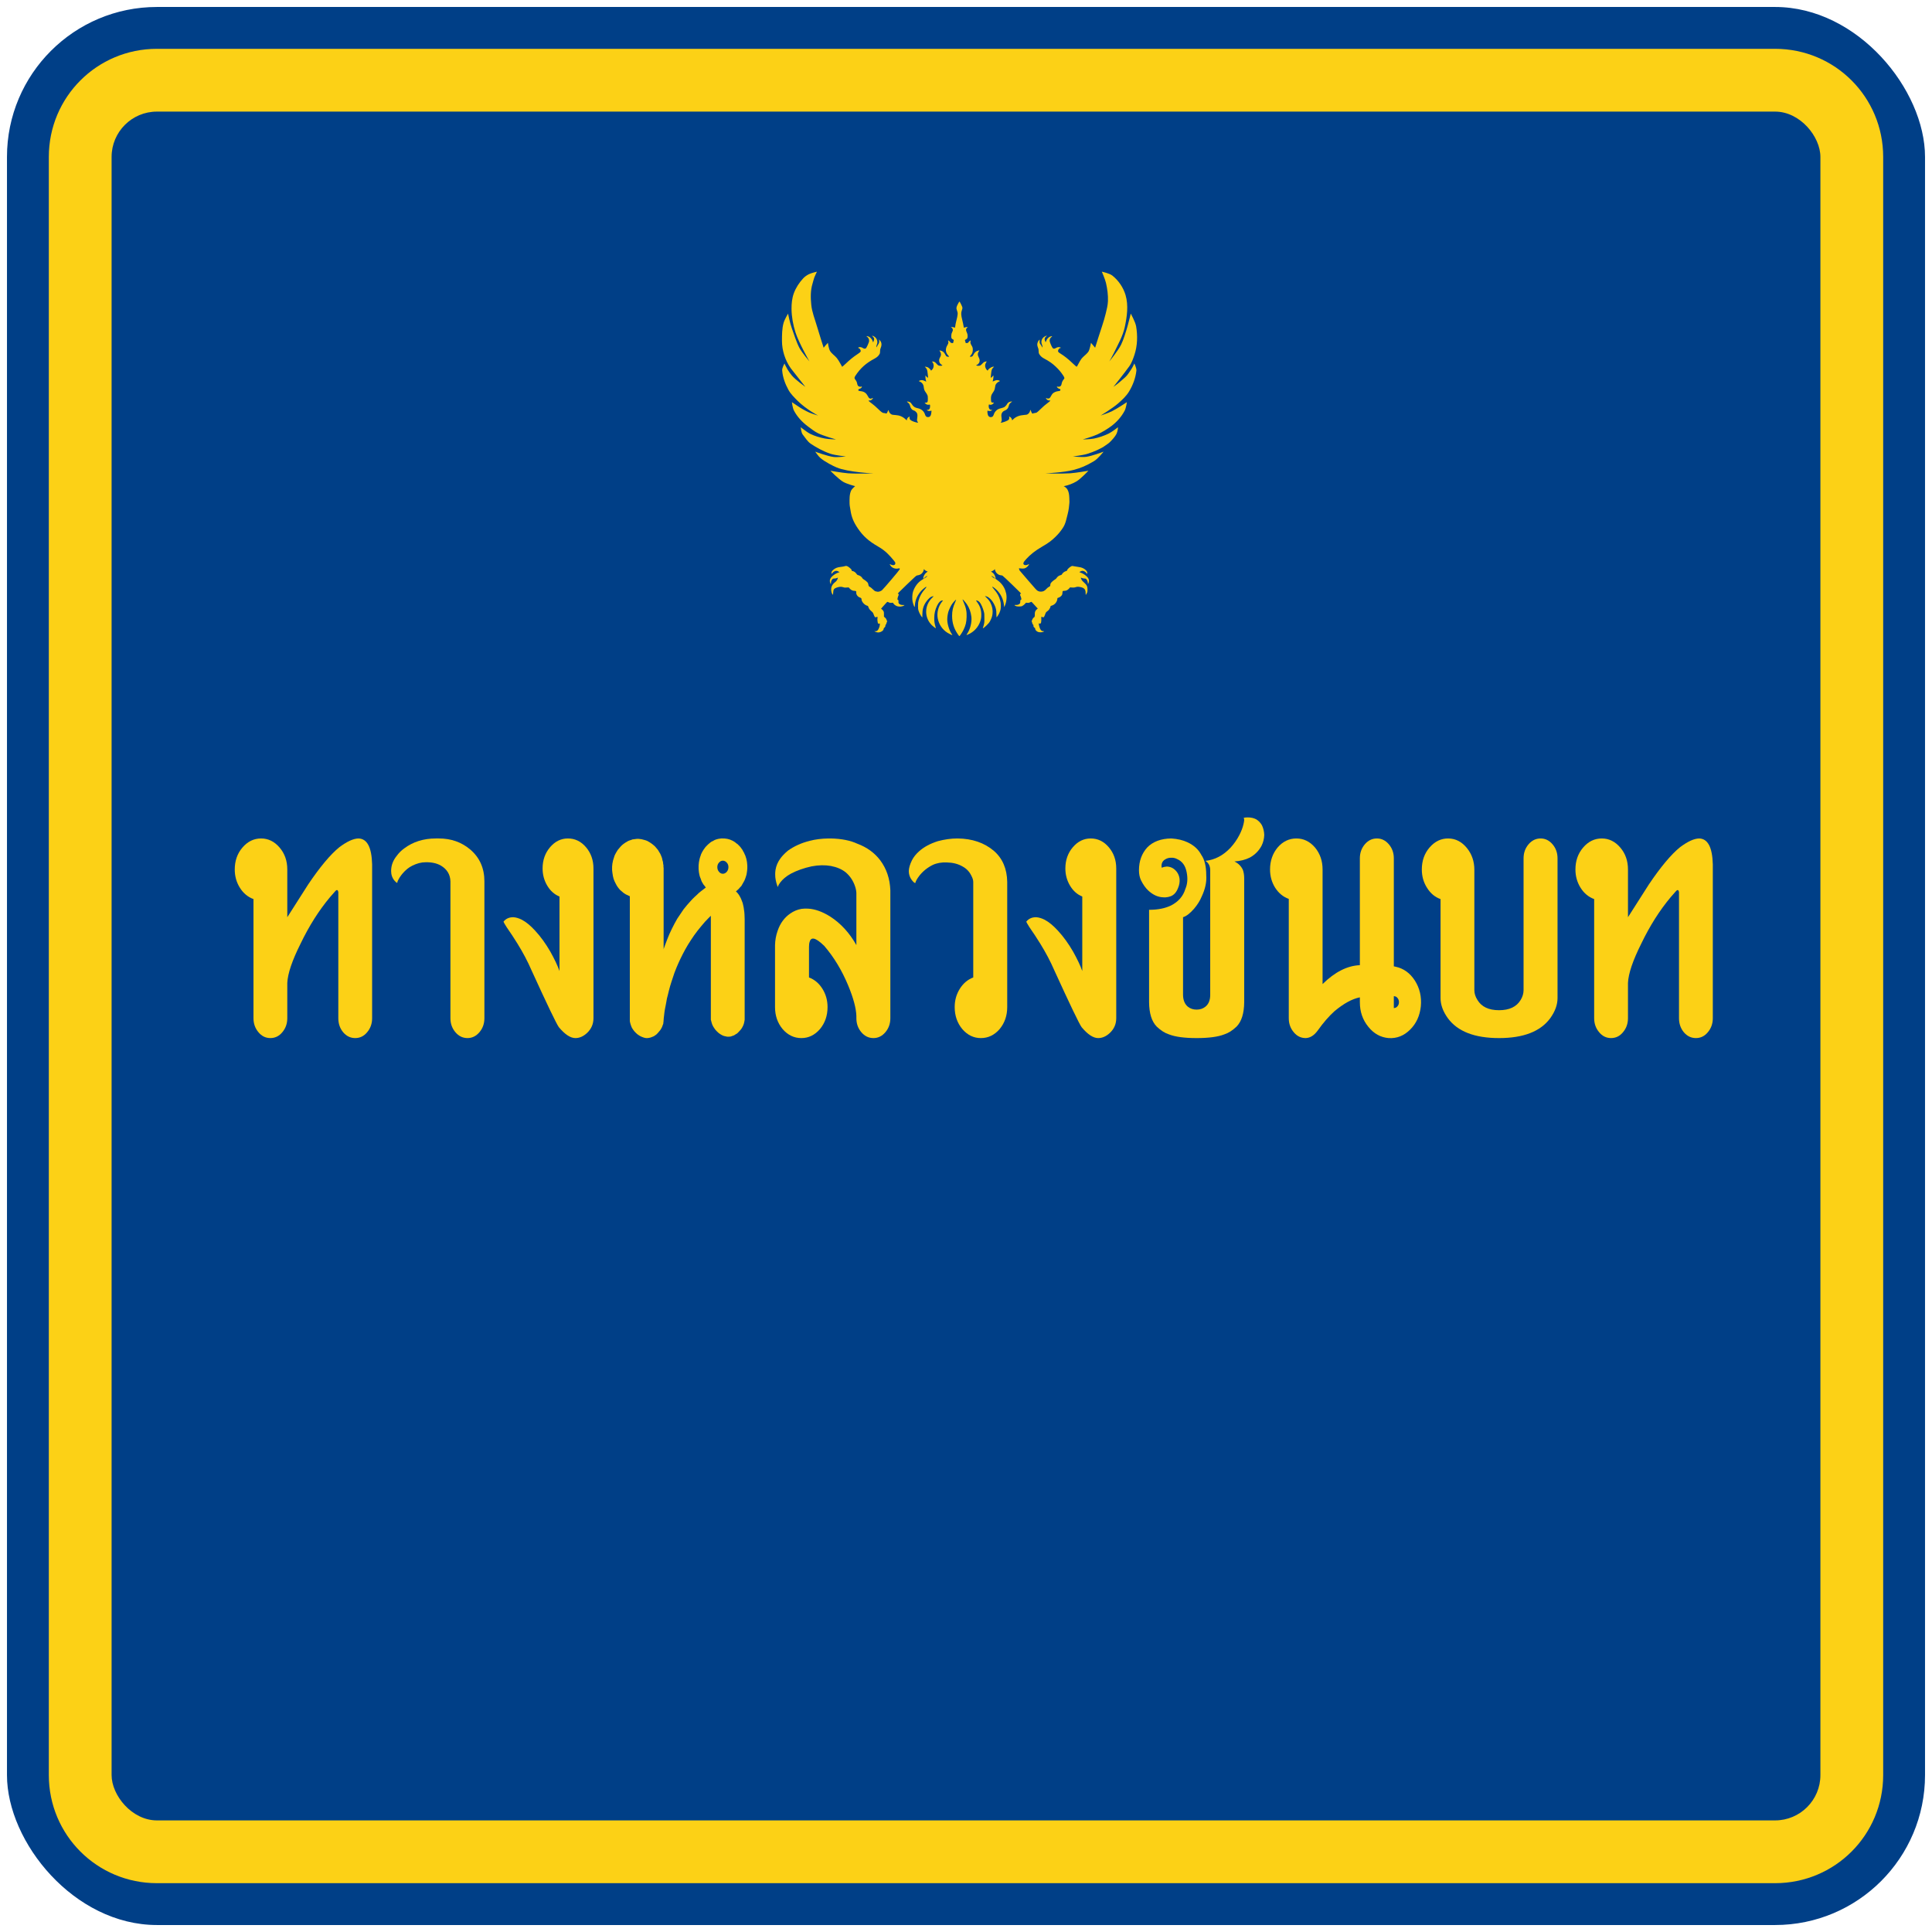
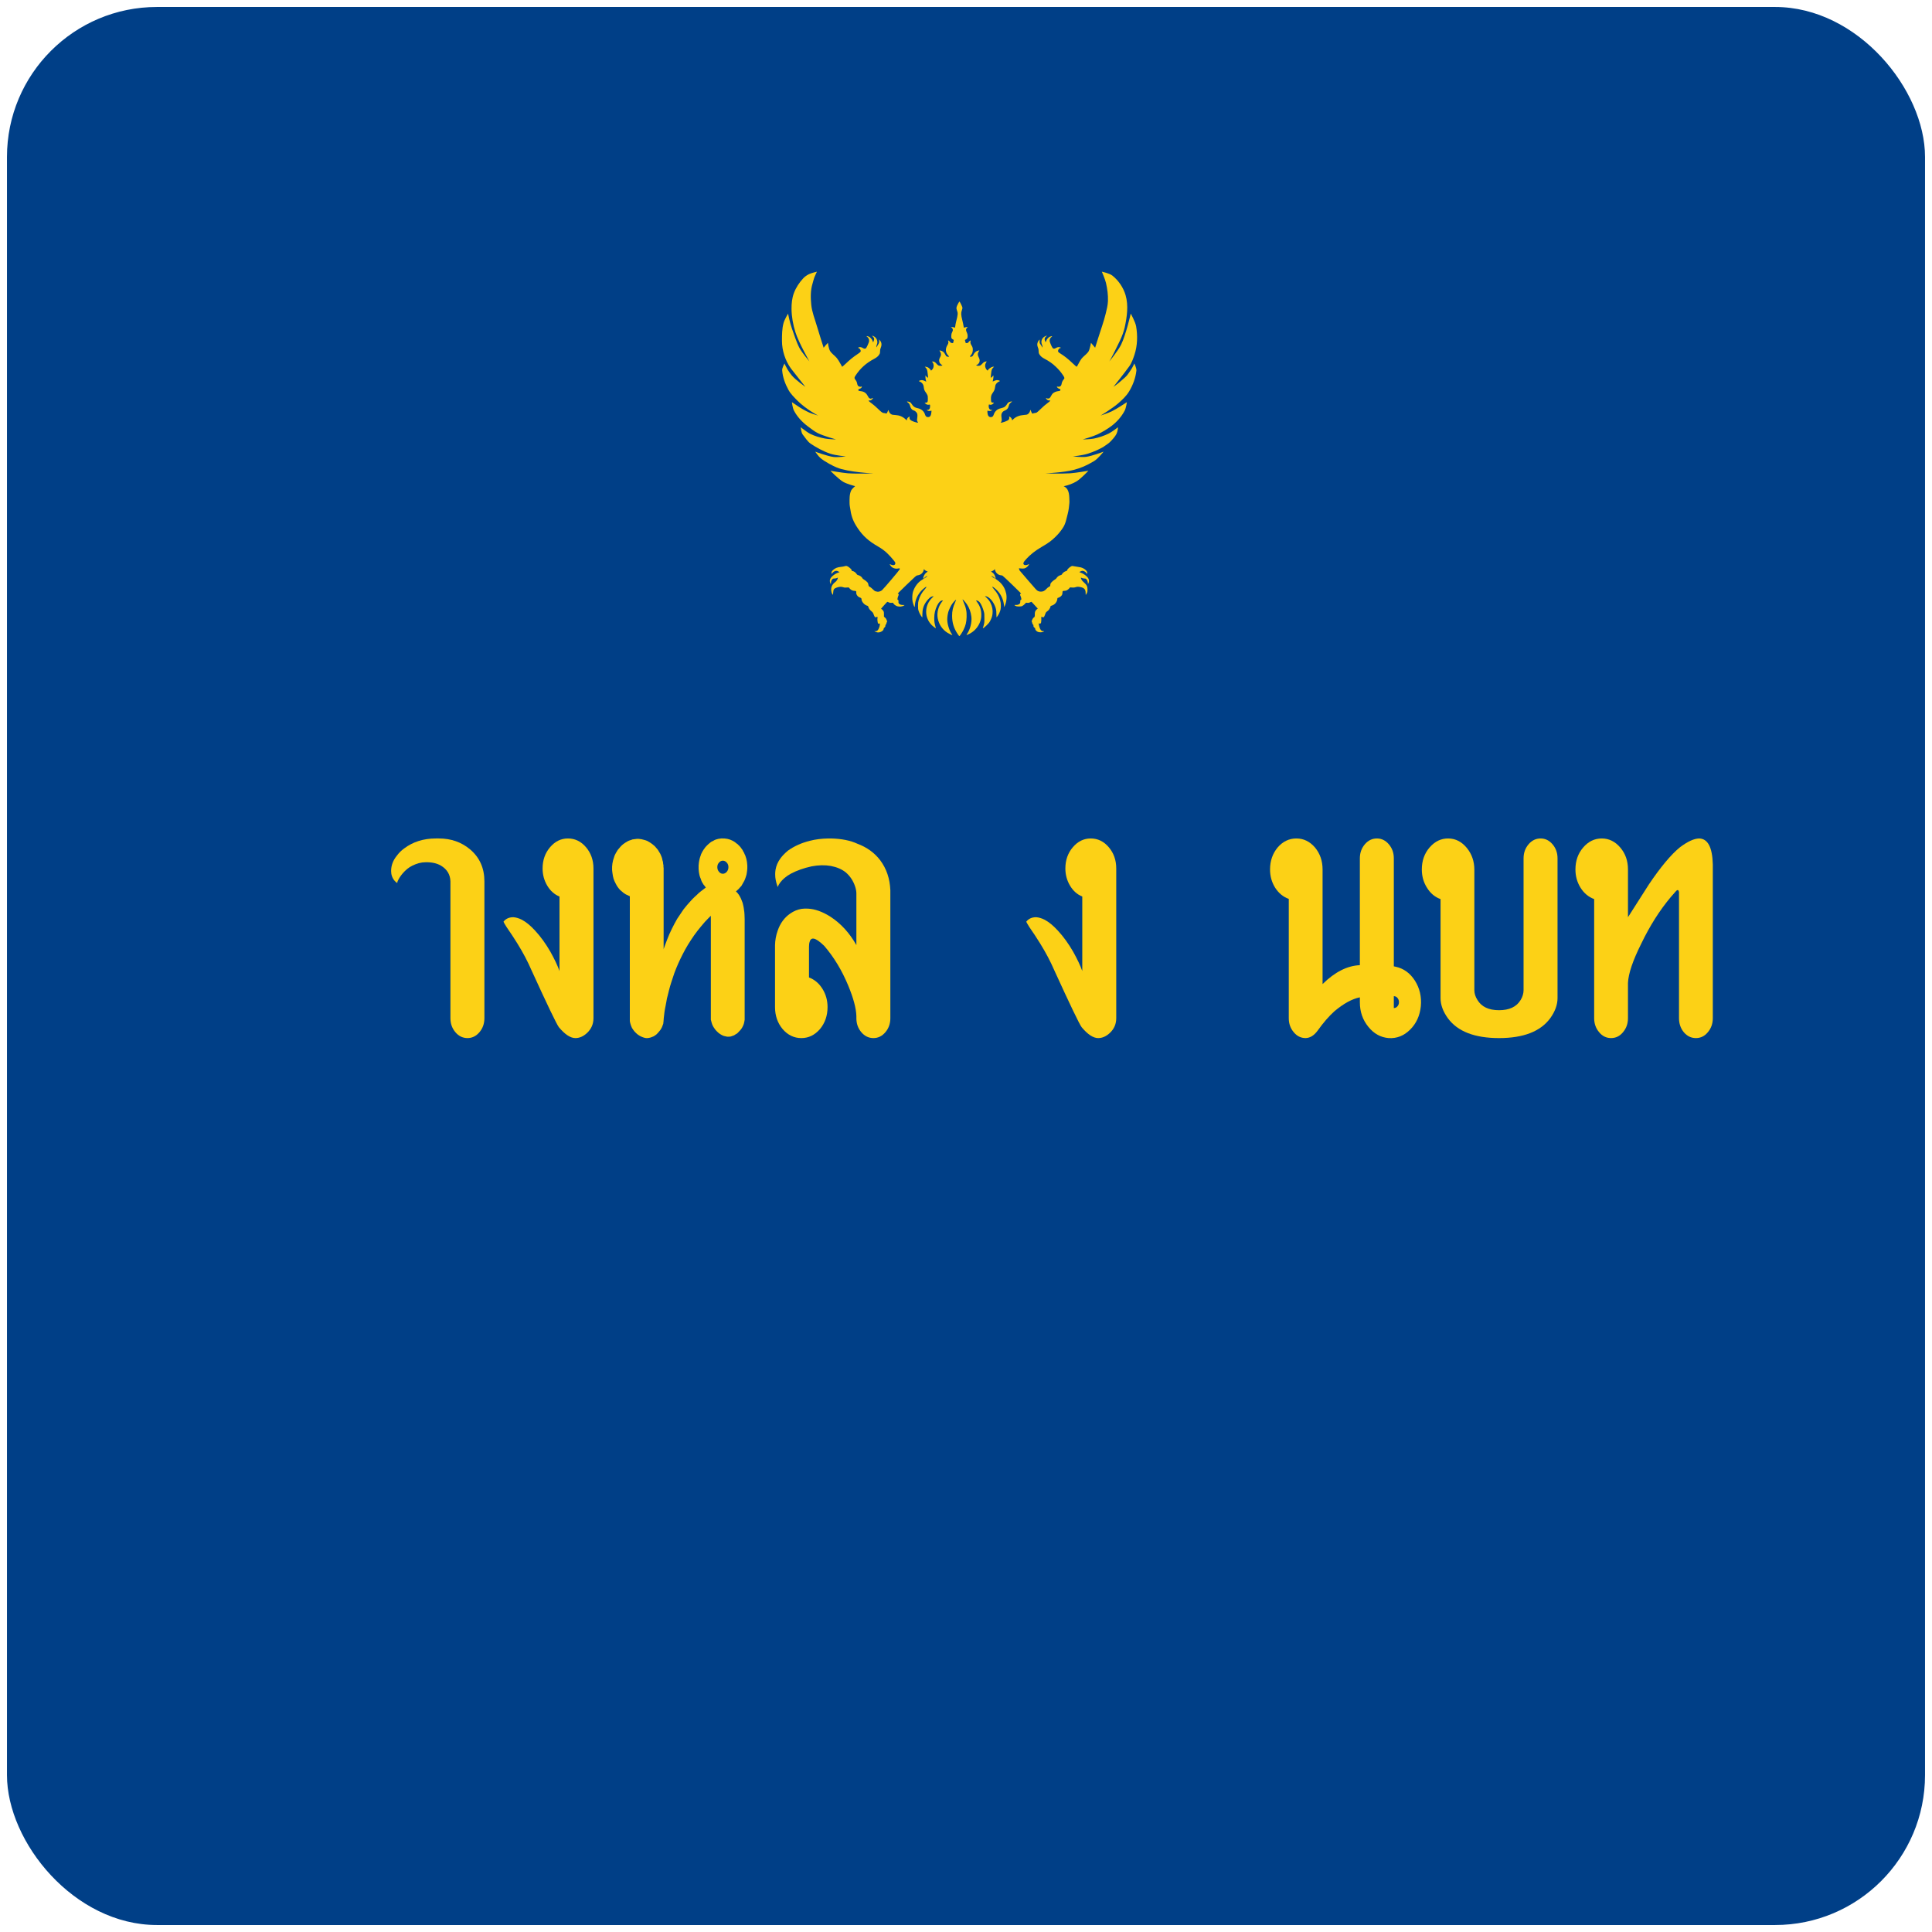
<svg xmlns="http://www.w3.org/2000/svg" xmlns:ns1="http://sodipodi.sourceforge.net/DTD/sodipodi-0.dtd" xmlns:ns2="http://www.inkscape.org/namespaces/inkscape" ns1:docname="Thailand_road_sign_ตส-16-60.svg" ns2:version="1.0 (4035a4fb49, 2020-05-01)" id="svg2582" version="1.1" viewBox="0 0 554 554" height="55.4cm" width="55.4cm">
  <defs id="defs2576" />
  <ns1:namedview ns2:document-rotation="0" ns2:window-maximized="1" ns2:window-y="-9" ns2:window-x="-9" ns2:window-height="1001" ns2:window-width="1920" showguides="false" ns2:measure-end="0,0" ns2:measure-start="0,0" ns2:snap-global="false" ns2:lockguides="true" units="cm" showgrid="true" ns2:current-layer="layer1" ns2:document-units="cm" ns2:cy="1064.9569" ns2:cx="116.88664" ns2:zoom="0.25000001" ns2:pageshadow="2" ns2:pageopacity="0.0" borderopacity="1.0" bordercolor="#666666" pagecolor="#ffffff" id="base">
    <ns2:grid id="grid34637" type="xygrid" />
  </ns1:namedview>
  <g transform="translate(0,257)" id="layer1" ns2:groupmode="layer" ns2:label="Layer 1">
    <rect ry="43" rx="43" y="-255" x="2" height="550" width="550" id="rect3127" style="opacity:1;fill:#003f87;fill-opacity:1;stroke:none;stroke-width:3;stroke-linejoin:miter;stroke-miterlimit:4;stroke-dasharray:none;stroke-opacity:1" />
-     <path d="m 45,-243 h 464 c 17.174,0 31,13.826 31,31 v 464 c 0,17.174 -13.826,31 -31,31 H 45 C 27.826,283 14,269.174 14,252 v -464 c 0,-17.174 13.826,-31 31,-31 z" style="opacity:1;fill:#fcd116;fill-opacity:1;stroke:none;stroke-width:95.217;stroke-linejoin:miter;stroke-miterlimit:4;stroke-dasharray:none;stroke-opacity:1" id="rect3255" />
-     <rect style="opacity:1;fill:#003f87;fill-opacity:1;stroke:none;stroke-width:88.7;stroke-linejoin:miter;stroke-miterlimit:4;stroke-dasharray:none;stroke-opacity:1" id="rect3257" width="490" height="490" x="32" y="-225" rx="13" ry="13" />
    <path ns1:nodetypes="ccsssscssssscsscsscssssccsssssscssssssscsscssccssssssssscssscsscsssssscsssssscsssscsssscsscssssssssscsssssssscssscscsscsssssssssssssssssssssssssssssssaacacacsacacasscssacacacsaccascasccsacsscaaaaacasaacacaaacsssscsssssscssscsssscssscsscssssssssssssssssssscccsscscsscsssccssssssssssssssscsscsssssssccssccsscsscscscsscssscccsssssscssssscsssccssccscscsscscsscsscsssssscssssssscssssccscssssssscscssssccsssssssscssssssscssscsssssscsscscscssssssscssssssssssssscsssssssssssssssssssssccsscssssscsssscssssssssacacacaaaacaaaacacasscsascsaacacasacacczasacacsacacaccssasascsssssscscsssssssscsssssssssssssssssscsssssssssscssscssscsscsscsssssscsscssssssssscsssscscssssscsscsssscssssssscssscssssscssssssssccsscsssssccscssssccsscsssssssccsscssss" style="fill:#fcd116;fill-opacity:1;stroke:none;stroke-width:0.443;stroke-miterlimit:4;stroke-dasharray:none;stroke-opacity:1" d="m 274.626,-75.179 c -1.103,-1.613 -1.604,-3.235 -1.612,-5.224 -0.006,-1.412 0.242,-2.504 0.895,-3.956 0.152,-0.338 0.267,-0.644 0.255,-0.678 -0.031,-0.09 -0.799,0.724 -1.128,1.195 -0.393,0.563 -0.912,1.642 -1.102,2.292 -0.182,0.623 -0.312,1.521 -0.311,2.162 0,1.322 0.566,3.147 1.294,4.181 0.11,0.156 0.185,0.297 0.167,0.315 -0.056,0.054 -0.886,-0.339 -1.403,-0.664 -1.463,-0.921 -2.48,-2.435 -2.788,-4.151 -0.302,-1.683 0.187,-3.511 1.294,-4.839 l 0.232,-0.278 h -0.175 c -0.519,0 -1.064,0.527 -1.521,1.471 -0.578,1.193 -0.825,2.261 -0.827,3.574 0,0.98 0.075,1.54 0.32,2.363 0.09,0.303 0.157,0.558 0.149,0.567 -0.045,0.044 -0.779,-0.502 -1.116,-0.831 -2.266,-2.205 -2.232,-5.73 0.078,-7.943 0.215,-0.206 0.391,-0.387 0.391,-0.401 0,-0.074 -0.635,0.105 -0.857,0.241 -0.351,0.216 -0.988,0.897 -1.37,1.466 -0.696,1.037 -1,2.093 -1.006,3.491 l -0.006,0.884 -0.199,-0.229 c -0.284,-0.328 -0.702,-1.131 -0.885,-1.703 -0.137,-0.426 -0.157,-0.617 -0.151,-1.441 0.006,-0.816 0.032,-1.042 0.189,-1.603 0.315,-1.13 0.925,-2.212 1.756,-3.118 0.354,-0.386 0.493,-0.621 0.413,-0.698 -0.076,-0.074 -1.051,0.709 -1.46,1.171 -1.075,1.216 -1.691,2.603 -1.791,4.034 -0.023,0.333 -0.066,0.606 -0.095,0.606 -0.09,0 -0.45,-0.991 -0.571,-1.57 -0.157,-0.753 -0.104,-2.124 0.108,-2.786 0.506,-1.586 1.497,-2.857 2.794,-3.581 0.618,-0.346 1.42,-0.926 1.323,-0.957 -0.125,-0.041 -0.509,0.187 -0.837,0.497 l -0.32,0.302 v -0.242 c 0,-0.547 0.468,-1.311 1.022,-1.668 l 0.265,-0.171 -0.319,-0.118 c -0.175,-0.065 -0.435,-0.228 -0.576,-0.362 l -0.257,-0.244 v 0.193 c 0,0.318 -0.293,0.833 -0.64,1.131 -0.316,0.271 -0.646,0.401 -1.274,0.504 -0.238,0.039 -0.538,0.306 -2.967,2.642 -2.46,2.367 -2.685,2.601 -2.516,2.619 0.265,0.029 0.289,0.197 0.088,0.624 -0.188,0.4 -0.302,1.091 -0.179,1.091 0.187,0 0.274,0.198 0.238,0.54 -0.03,0.291 -0.011,0.373 0.117,0.532 0.232,0.285 0.626,0.431 1.174,0.434 l 0.471,0.004 -0.166,0.124 c -0.42,0.314 -1.296,0.42 -1.926,0.233 -0.416,-0.124 -0.938,-0.493 -1.12,-0.794 l -0.139,-0.23 -0.412,0.041 c -0.359,0.036 -0.455,0.02 -0.748,-0.126 -0.185,-0.092 -0.372,-0.168 -0.415,-0.168 -0.043,0 -0.255,0.199 -0.47,0.442 -0.215,0.243 -0.615,0.686 -0.89,0.985 -0.274,0.299 -0.487,0.551 -0.473,0.562 0.013,0.009 0.124,0.085 0.244,0.166 0.12,0.081 0.302,0.285 0.404,0.454 0.17,0.281 0.185,0.364 0.185,0.977 v 0.67 l 0.32,0.286 c 0.176,0.157 0.32,0.328 0.32,0.379 0,0.051 0.061,0.203 0.135,0.338 0.16,0.291 0.169,0.438 0.035,0.609 -0.054,0.07 -0.1,0.207 -0.101,0.305 0,0.098 -0.07,0.239 -0.154,0.315 -0.108,0.098 -0.153,0.215 -0.156,0.407 -0.006,0.227 -0.044,0.303 -0.253,0.478 -0.193,0.162 -0.248,0.257 -0.248,0.426 0,0.448 -0.831,0.981 -1.531,0.981 -0.334,0 -0.768,-0.12 -0.96,-0.266 l -0.168,-0.128 0.269,0.038 c 0.502,0.072 0.896,-0.331 1.178,-1.207 0.074,-0.229 0.135,-0.56 0.135,-0.736 0,-0.312 -0.006,-0.318 -0.16,-0.248 -0.114,0.051 -0.199,0.051 -0.294,0 -0.11,-0.057 -0.149,-0.182 -0.21,-0.678 -0.05,-0.398 -0.054,-0.698 -0.013,-0.868 0.086,-0.352 -0.006,-0.461 -0.269,-0.328 -0.39,0.196 -0.525,0.08 -0.81,-0.695 -0.199,-0.54 -0.245,-0.607 -0.676,-0.98 -0.496,-0.428 -0.743,-0.779 -0.864,-1.225 -0.06,-0.22 -0.113,-0.287 -0.258,-0.32 -0.82,-0.192 -1.697,-1.156 -1.698,-1.865 -1e-4,-0.277 -0.109,-0.385 -0.554,-0.544 -0.59,-0.212 -1.062,-0.937 -0.954,-1.464 0.058,-0.283 -0.106,-0.409 -0.533,-0.41 -0.48,0 -0.948,-0.228 -1.338,-0.651 l -0.316,-0.342 -0.593,0.044 c -0.518,0.039 -0.643,0.026 -0.991,-0.102 -0.494,-0.181 -1.072,-0.151 -1.793,0.093 -0.827,0.28 -1.013,0.545 -1.061,1.507 -0.032,0.645 -0.033,0.647 -0.157,0.491 -0.416,-0.524 -0.542,-1.602 -0.268,-2.296 0.186,-0.471 0.508,-0.88 0.947,-1.207 0.398,-0.295 0.732,-0.763 0.789,-1.104 l 0.039,-0.236 -0.295,0.13 c -0.184,0.081 -0.442,0.131 -0.685,0.132 -0.326,0.002 -0.418,0.029 -0.559,0.166 -0.255,0.248 -0.428,0.676 -0.43,1.064 0,0.189 -0.029,0.344 -0.062,0.344 -0.099,0 -0.276,-0.588 -0.275,-0.912 0,-0.456 0.248,-0.892 0.781,-1.38 0.469,-0.43 1.206,-0.859 1.729,-1.007 l 0.284,-0.081 -0.269,-0.171 c -0.349,-0.221 -0.629,-0.273 -0.977,-0.182 -0.297,0.078 -0.84,0.512 -0.911,0.727 -0.062,0.191 -0.166,0.08 -0.166,-0.178 0,-0.301 0.133,-0.54 0.464,-0.831 0.629,-0.553 1.215,-0.786 2.245,-0.894 0.398,-0.042 0.848,-0.118 1.002,-0.171 0.571,-0.196 0.825,-0.121 1.518,0.446 0.41,0.335 0.504,0.449 0.537,0.646 0.035,0.215 0.064,0.243 0.285,0.277 0.381,0.059 0.863,0.394 1.099,0.763 0.17,0.266 0.261,0.341 0.485,0.399 0.571,0.149 1.066,0.517 1.263,0.939 0.037,0.079 0.239,0.243 0.449,0.365 0.444,0.258 0.996,0.741 1.119,0.98 0.047,0.091 0.105,0.31 0.129,0.487 0.051,0.38 0.113,0.463 0.476,0.643 0.151,0.075 0.501,0.364 0.779,0.644 0.424,0.426 0.564,0.525 0.871,0.613 0.201,0.058 0.461,0.105 0.577,0.105 0.383,0 0.908,-0.196 1.194,-0.446 0.489,-0.427 4.981,-5.716 5.055,-5.952 0.096,-0.304 0.007,-0.381 -0.333,-0.289 -0.618,0.167 -1.354,0.029 -1.865,-0.35 -0.244,-0.181 -0.698,-0.8 -0.633,-0.863 0.02,-0.019 0.157,0.025 0.305,0.099 0.708,0.351 1.292,0.178 1.292,-0.385 0,-0.212 -0.07,-0.336 -0.451,-0.794 -1.22,-1.47 -2.361,-2.765 -4.446,-3.961 -2.753,-1.58 -4.34,-3.001 -5.881,-5.27 -1.198,-1.764 -1.791,-3.221 -2.063,-5.071 -0.129,-0.876 -0.281,-1.389 -0.286,-2.093 -0.007,-1.219 -0.06,-2.52 0.444,-3.629 0.237,-0.52 1.147,-1.276 1.147,-1.276 0,0 -2.361,-0.623 -3.401,-1.233 -1.404,-0.823 -3.693,-3.19 -3.693,-3.19 0,0 3.367,0.605 5.07,0.731 2.436,0.181 7.329,0.038 7.329,0.038 0,0 -7.297,-0.324 -10.595,-1.709 -1.012,-0.425 -3.292,-1.55 -4.661,-2.716 -0.596,-0.508 -1.49,-1.816 -1.49,-1.816 0,0 3.474,1.311 5.3,1.527 1.156,0.137 3.488,-0.157 3.488,-0.157 0,0 -3.027,-0.297 -4.458,-0.775 -1.997,-0.667 -4.2,-1.898 -5.623,-2.874 -0.959,-0.658 -1.524,-1.685 -2.29,-2.632 -0.454,-0.562 -0.562,-2.092 -0.562,-2.092 0,0 0.743,0.603 1.539,1.159 0.425,0.298 0.865,0.582 1.215,0.754 1.3,0.64 2.72,1.038 4.141,1.32 1.056,0.21 3.22,0.269 3.22,0.269 0,0 -3.573,-0.987 -5.22,-1.812 -1.014,-0.508 -1.878,-1.219 -2.82,-1.907 -1.631,-1.214 -3.097,-2.771 -4.036,-4.575 -0.38,-0.73 -0.579,-2.4 -0.579,-2.4 0,0 1.078,0.711 1.608,1.08 0.849,0.592 2.162,1.356 3.323,1.878 0.831,0.373 2.584,0.886 2.584,0.886 0,0 -3.29,-1.681 -5.873,-4.22 -0.903,-0.93 -1.964,-1.934 -2.621,-3.124 -0.951,-1.722 -1.663,-3.654 -1.808,-5.619 -0.051,-0.691 0.656,-1.971 0.656,-1.971 0,0 0.543,1.166 0.878,1.713 0.389,0.634 0.914,1.355 1.307,1.808 1.086,1.252 3.814,3.191 3.814,3.191 0,0 -1.66,-2.085 -4.171,-5.306 -1.606,-2.242 -2.543,-5.152 -2.542,-7.872 0,-1.722 0,-3.485 0.454,-5.146 0.262,-0.957 1.285,-2.685 1.285,-2.685 0,0 0.546,2.735 1.114,4.272 0.504,1.364 1.289,3.947 2.167,5.589 0.728,1.361 2.854,3.84 2.854,3.84 0,0 -3.07,-5.383 -4,-8.314 -0.69,-2.177 -1.11,-4.473 -1.131,-6.757 -0.013,-1.516 0.143,-3.077 0.67,-4.498 0.581,-1.568 1.533,-3.023 2.674,-4.246 0.455,-0.488 1.019,-0.88 1.614,-1.181 0.726,-0.367 2.327,-0.731 2.327,-0.731 0,0 -0.54,1.083 -0.75,1.649 -0.212,0.572 -0.343,1.216 -0.512,1.758 -0.612,1.961 -0.569,4.068 -0.366,6.092 0.213,2.13 1.055,4.149 1.649,6.206 0.591,2.049 1.906,6.106 1.906,6.106 0,0 0.3,-0.394 0.46,-0.583 0.241,-0.284 0.752,-0.826 0.752,-0.826 0,0 0.204,1.57 0.576,2.248 0.463,0.842 1.363,1.358 1.972,2.102 0.185,0.226 0.351,0.467 0.508,0.713 0.373,0.585 1.03,1.808 1.03,1.808 0,0 0.44,-0.324 1.039,-0.905 1.107,-1.073 2.22,-1.973 3.392,-2.741 0.937,-0.614 1.025,-0.752 0.799,-1.25 -0.108,-0.237 -0.195,-0.325 -0.408,-0.412 -0.149,-0.061 -0.271,-0.129 -0.271,-0.152 0,-0.023 0.09,-0.078 0.202,-0.123 0.321,-0.129 0.806,-0.052 1.162,0.186 0.351,0.235 0.673,0.267 0.907,0.091 0.083,-0.062 0.321,-0.496 0.53,-0.965 0.307,-0.688 0.381,-0.921 0.382,-1.212 0.006,-0.442 -0.182,-0.822 -0.538,-1.107 l -0.253,-0.203 h 0.204 c 0.112,0 0.365,0.078 0.561,0.173 0.423,0.205 0.874,0.753 1.055,1.284 l 0.117,0.343 0.125,-0.286 c 0.285,-0.652 0.246,-0.939 -0.182,-1.356 -0.334,-0.325 -0.286,-0.357 0.205,-0.135 0.896,0.406 1.327,1.542 0.921,2.425 -0.081,0.176 -0.145,0.441 -0.143,0.59 0.006,0.246 0.009,0.256 0.071,0.106 0.037,-0.09 0.221,-0.393 0.41,-0.674 0.362,-0.537 0.434,-0.855 0.301,-1.324 l -0.056,-0.197 0.208,0.193 c 0.575,0.534 0.697,1.312 0.341,2.176 -0.166,0.404 -0.202,0.585 -0.203,1.026 0,0.477 -0.023,0.574 -0.206,0.885 -0.288,0.488 -0.736,0.882 -1.407,1.237 -2.41,1.275 -4.015,2.712 -5.441,4.871 -0.355,0.537 -0.364,0.736 -0.053,1.132 0.336,0.428 0.44,0.652 0.541,1.166 0.103,0.525 0.267,0.74 0.649,0.851 0.185,0.054 0.307,0.053 0.469,-0.001 0.277,-0.094 0.3,-0.069 0.167,0.182 -0.114,0.215 -0.302,0.356 -0.576,0.433 -0.201,0.057 -0.404,0.219 -0.404,0.324 0,0.208 0.181,0.301 0.691,0.357 0.984,0.107 1.564,0.5 2.027,1.372 0.246,0.463 0.357,0.605 0.539,0.689 0.295,0.136 0.361,0.134 0.679,-0.024 0.144,-0.071 0.276,-0.116 0.293,-0.1 0.017,0.017 -0.046,0.144 -0.141,0.284 -0.211,0.31 -0.577,0.491 -0.926,0.459 -0.41,-0.038 -0.246,0.148 0.809,0.918 0.448,0.327 1.172,0.958 1.717,1.496 0.991,0.978 1.319,1.197 1.802,1.199 0.139,0 0.314,0.038 0.387,0.083 0.206,0.125 0.346,-0.004 0.542,-0.496 0.214,-0.539 0.241,-0.565 0.301,-0.294 0.117,0.529 0.538,1.022 0.986,1.155 0.123,0.037 0.532,0.084 0.907,0.105 1.177,0.066 2.081,0.429 2.88,1.157 l 0.426,0.388 0.037,-0.269 c 0.04,-0.291 0.281,-0.589 0.61,-0.756 l 0.192,-0.098 -0.045,0.263 c -0.067,0.384 0.09,0.655 0.525,0.908 0.385,0.224 1.182,0.503 1.645,0.575 l 0.286,0.045 -0.175,-0.327 c -0.173,-0.325 -0.174,-0.333 -0.09,-0.939 0.111,-0.798 0.093,-1.183 -0.07,-1.492 -0.161,-0.306 -0.622,-0.703 -0.882,-0.758 -0.522,-0.111 -0.989,-0.699 -1.105,-1.389 -0.057,-0.336 -0.365,-0.767 -0.679,-0.947 -0.297,-0.17 -0.235,-0.274 0.128,-0.215 0.483,0.078 0.753,0.257 1.01,0.669 0.474,0.759 0.887,1.053 1.72,1.222 1.109,0.225 1.875,0.905 2.153,1.91 0.04,0.145 0.164,0.349 0.275,0.453 0.165,0.154 0.264,0.189 0.535,0.193 0.615,0.009 0.894,-0.389 0.992,-1.415 0.043,-0.445 0.038,-0.466 -0.084,-0.413 -0.282,0.122 -0.794,0.107 -1.021,-0.03 -0.268,-0.162 -0.281,-0.251 -0.034,-0.22 0.445,0.056 0.757,-0.346 0.757,-0.974 0,-0.532 -0.028,-0.578 -0.306,-0.504 -0.341,0.091 -0.754,-0.039 -1.033,-0.327 l -0.232,-0.239 0.349,-0.02 c 0.515,-0.029 0.583,-0.16 0.583,-1.124 0,-0.687 -0.017,-0.791 -0.185,-1.14 -0.102,-0.211 -0.291,-0.525 -0.422,-0.698 -0.334,-0.442 -0.488,-0.817 -0.539,-1.31 -0.071,-0.686 -0.216,-1.036 -0.573,-1.383 -0.195,-0.19 -0.427,-0.341 -0.598,-0.391 -0.154,-0.045 -0.269,-0.113 -0.256,-0.152 0.013,-0.039 0.186,-0.124 0.385,-0.189 0.433,-0.141 0.82,-0.08 1.403,0.221 0.286,0.148 0.35,0.163 0.315,0.074 -0.131,-0.329 -0.241,-0.993 -0.223,-1.346 l 0.02,-0.403 0.135,0.217 c 0.117,0.189 0.474,0.47 0.595,0.47 0.022,0 0.025,-0.081 0.006,-0.18 -0.019,-0.099 -0.073,-0.578 -0.122,-1.065 -0.095,-0.964 -0.176,-1.197 -0.567,-1.642 l -0.246,-0.28 0.319,0.043 c 0.175,0.023 0.417,0.091 0.537,0.149 0.279,0.137 0.705,0.53 0.835,0.771 l 0.101,0.188 0.238,-0.22 c 0.628,-0.581 0.676,-1.665 0.102,-2.3 -0.096,-0.106 -0.087,-0.114 0.126,-0.113 0.387,0.002 0.757,0.214 1.078,0.618 0.163,0.205 0.409,0.43 0.546,0.499 0.277,0.14 0.854,0.169 1.073,0.055 0.126,-0.066 0.114,-0.084 -0.167,-0.257 -0.435,-0.269 -0.682,-0.706 -0.683,-1.211 0,-0.322 0.041,-0.471 0.228,-0.82 0.126,-0.234 0.253,-0.527 0.282,-0.651 0.073,-0.314 -0.043,-0.836 -0.242,-1.091 -0.238,-0.304 -0.218,-0.351 0.118,-0.278 0.633,0.138 1.068,0.511 1.412,1.212 0.167,0.34 0.242,0.422 0.465,0.509 0.235,0.091 0.597,0.084 0.597,-0.011 0,-0.019 -0.124,-0.166 -0.275,-0.325 -0.786,-0.829 -0.858,-1.9 -0.201,-2.958 0.288,-0.463 0.348,-0.795 0.209,-1.151 -0.052,-0.134 -0.045,-0.168 0.036,-0.168 0.109,0 0.704,0.547 0.704,0.647 0,0.034 0.15,0.071 0.334,0.084 l 0.334,0.023 0.114,-0.455 c 0.08,-0.319 0.092,-0.462 0.04,-0.479 -0.182,-0.059 -0.524,-0.328 -0.605,-0.476 -0.06,-0.11 -0.08,-0.34 -0.061,-0.719 0.022,-0.457 0.065,-0.633 0.239,-0.983 0.117,-0.234 0.212,-0.508 0.212,-0.608 1.1e-4,-0.274 -0.162,-0.597 -0.379,-0.754 l -0.193,-0.14 0.242,-0.001 c 0.133,-0.002 0.391,0.042 0.572,0.095 0.182,0.054 0.349,0.098 0.371,0.098 0.022,0 0.059,-0.213 0.081,-0.474 0.022,-0.261 0.131,-0.833 0.243,-1.271 0.529,-2.076 0.552,-2.402 0.229,-3.233 -0.239,-0.614 -0.195,-0.896 0.283,-1.816 0.322,-0.62 0.404,-0.734 0.477,-0.662 0.159,0.155 0.763,1.409 0.806,1.672 0.032,0.192 -0.006,0.387 -0.149,0.777 -0.285,0.776 -0.261,1.304 0.127,2.879 0.169,0.685 0.329,1.444 0.355,1.687 0.026,0.243 0.067,0.442 0.091,0.441 0.023,0 0.191,-0.044 0.373,-0.098 0.182,-0.054 0.419,-0.098 0.527,-0.098 h 0.197 l -0.241,0.274 c -0.316,0.359 -0.322,0.656 -0.027,1.27 0.166,0.345 0.22,0.556 0.24,0.941 0.033,0.631 -0.091,0.898 -0.504,1.084 -0.19,0.086 -0.277,0.163 -0.258,0.229 0.015,0.055 0.075,0.262 0.131,0.46 l 0.103,0.36 0.337,-0.023 c 0.255,-0.017 0.347,-0.052 0.376,-0.142 0.045,-0.139 0.538,-0.588 0.645,-0.588 0.048,0 0.054,0.072 0.019,0.213 -0.1,0.397 -0.038,0.69 0.245,1.146 0.352,0.567 0.425,0.85 0.389,1.491 -0.034,0.595 -0.221,1.031 -0.637,1.478 -0.133,0.144 -0.222,0.281 -0.198,0.305 0.084,0.081 0.514,0.032 0.689,-0.079 0.095,-0.061 0.245,-0.269 0.333,-0.463 0.194,-0.426 0.571,-0.846 0.911,-1.015 0.234,-0.116 0.802,-0.273 0.802,-0.222 0,0.013 -0.076,0.132 -0.168,0.264 -0.381,0.546 -0.381,1.078 0,1.774 0.473,0.868 0.247,1.696 -0.582,2.131 l -0.214,0.112 0.184,0.068 c 0.256,0.095 0.744,0.085 1.004,-0.021 0.12,-0.049 0.381,-0.271 0.58,-0.494 0.199,-0.223 0.445,-0.448 0.547,-0.499 0.245,-0.123 0.738,-0.229 0.738,-0.159 0,0.031 -0.076,0.164 -0.168,0.297 -0.355,0.509 -0.383,1.125 -0.078,1.708 0.194,0.371 0.517,0.69 0.565,0.558 0.167,-0.455 1.053,-1.061 1.552,-1.061 h 0.243 l -0.246,0.246 c -0.377,0.377 -0.513,0.748 -0.585,1.598 -0.035,0.409 -0.084,0.869 -0.109,1.022 -0.031,0.185 -0.022,0.278 0.027,0.278 0.113,0 0.538,-0.385 0.585,-0.529 0.023,-0.07 0.073,-0.109 0.113,-0.085 0.093,0.056 0.019,0.929 -0.116,1.362 -0.055,0.177 -0.088,0.334 -0.072,0.349 0.015,0.015 0.099,-0.017 0.185,-0.071 0.087,-0.054 0.351,-0.161 0.587,-0.238 0.368,-0.12 0.478,-0.129 0.764,-0.07 0.184,0.038 0.395,0.111 0.47,0.162 0.129,0.088 0.119,0.1 -0.21,0.238 -0.434,0.182 -0.9,0.671 -1.007,1.057 -0.043,0.155 -0.108,0.497 -0.145,0.76 -0.073,0.525 -0.194,0.793 -0.641,1.43 -0.411,0.585 -0.52,0.986 -0.491,1.824 0.028,0.831 0.117,0.977 0.577,0.941 0.158,-0.011 0.287,0.004 0.287,0.035 0,0.032 -0.114,0.167 -0.252,0.301 -0.28,0.271 -0.685,0.379 -0.993,0.265 -0.098,-0.036 -0.187,-0.066 -0.198,-0.066 -0.011,0 -0.038,0.124 -0.059,0.276 -0.1,0.726 0.251,1.338 0.736,1.283 0.287,-0.033 0.29,0.043 0.009,0.214 -0.223,0.136 -0.74,0.153 -1.01,0.034 -0.104,-0.046 -0.118,-0.011 -0.117,0.299 0,0.492 0.158,1.084 0.334,1.267 0.32,0.331 0.809,0.372 1.167,0.097 0.095,-0.072 0.221,-0.283 0.285,-0.473 0.173,-0.514 0.346,-0.816 0.653,-1.14 0.384,-0.406 0.722,-0.581 1.498,-0.777 0.367,-0.093 0.765,-0.227 0.883,-0.298 0.283,-0.17 0.66,-0.581 0.83,-0.905 0.075,-0.144 0.24,-0.337 0.365,-0.431 0.241,-0.179 0.944,-0.361 1.033,-0.268 0.029,0.03 0.009,0.069 -0.041,0.087 -0.181,0.062 -0.624,0.5 -0.742,0.731 -0.065,0.129 -0.156,0.401 -0.201,0.605 -0.106,0.479 -0.469,0.895 -0.96,1.1 -0.48,0.201 -0.715,0.381 -0.902,0.69 -0.22,0.364 -0.253,0.682 -0.148,1.445 0.1,0.725 0.06,1.018 -0.169,1.257 -0.14,0.146 -0.14,0.147 -0.007,0.147 0.504,0 1.921,-0.539 2.196,-0.835 0.166,-0.179 0.239,-0.471 0.175,-0.701 -0.07,-0.248 -0.048,-0.264 0.201,-0.139 0.273,0.137 0.546,0.496 0.593,0.779 l 0.038,0.229 0.35,-0.338 c 0.752,-0.726 1.758,-1.121 3.081,-1.212 0.689,-0.047 0.821,-0.075 1.06,-0.229 0.343,-0.221 0.611,-0.61 0.659,-0.956 0.04,-0.295 0.12,-0.345 0.19,-0.119 0.025,0.081 0.122,0.317 0.216,0.524 0.137,0.302 0.201,0.377 0.326,0.377 0.085,0 0.171,-0.025 0.191,-0.056 0.02,-0.031 0.2,-0.073 0.4,-0.093 0.201,-0.02 0.467,-0.087 0.591,-0.149 0.125,-0.062 0.666,-0.547 1.203,-1.077 0.604,-0.597 1.263,-1.17 1.73,-1.504 0.625,-0.447 0.963,-0.753 0.963,-0.871 0,-0.011 -0.114,-0.011 -0.253,0 -0.324,0.027 -0.676,-0.149 -0.874,-0.437 -0.202,-0.295 -0.193,-0.375 0.027,-0.235 0.25,0.16 0.647,0.157 0.878,-0.006 0.104,-0.073 0.294,-0.344 0.424,-0.602 0.13,-0.258 0.342,-0.576 0.471,-0.705 0.345,-0.344 0.978,-0.625 1.545,-0.686 0.523,-0.056 0.676,-0.138 0.676,-0.361 0,-0.178 -0.088,-0.252 -0.419,-0.356 -0.251,-0.079 -0.591,-0.399 -0.591,-0.557 0,-0.065 0.064,-0.07 0.287,-0.02 0.222,0.049 0.343,0.041 0.533,-0.036 0.316,-0.128 0.466,-0.356 0.54,-0.816 0.068,-0.423 0.307,-0.922 0.595,-1.24 0.294,-0.325 0.263,-0.5 -0.214,-1.208 -0.634,-0.942 -1.185,-1.593 -2.021,-2.389 -1.045,-0.995 -1.859,-1.566 -3.425,-2.401 -0.586,-0.313 -0.993,-0.674 -1.277,-1.133 -0.216,-0.35 -0.235,-0.425 -0.25,-0.974 -0.013,-0.477 -0.052,-0.679 -0.2,-1.02 -0.253,-0.586 -0.255,-1.148 -0.007,-1.647 0.099,-0.197 0.25,-0.422 0.336,-0.501 l 0.156,-0.143 -0.007,0.515 c -0.007,0.484 0.009,0.534 0.227,0.827 0.127,0.172 0.315,0.463 0.42,0.647 l 0.189,0.334 v -0.262 c 0,-0.144 -0.062,-0.395 -0.138,-0.557 -0.43,-0.92 -0.064,-1.987 0.832,-2.422 0.531,-0.258 0.692,-0.257 0.366,0.006 -0.475,0.381 -0.566,0.792 -0.306,1.381 l 0.146,0.33 0.151,-0.405 c 0.195,-0.524 0.582,-0.97 1.038,-1.197 0.322,-0.16 0.675,-0.237 0.675,-0.147 0,0.019 -0.119,0.138 -0.265,0.266 -0.342,0.3 -0.507,0.712 -0.454,1.126 0.054,0.421 0.682,1.846 0.894,2.03 0.236,0.205 0.524,0.187 0.916,-0.057 0.376,-0.235 0.801,-0.305 1.157,-0.191 0.259,0.083 0.328,0.199 0.118,0.199 -0.289,0 -0.682,0.472 -0.682,0.82 0,0.279 0.117,0.417 0.628,0.735 1.256,0.785 2.258,1.581 3.591,2.854 0.673,0.643 1.061,0.967 1.138,0.952 0.13,-0.025 0.823,-1.589 1.373,-2.288 0.338,-0.428 1.167,-1.147 1.167,-1.147 0,0 0.653,-0.586 0.86,-0.963 0.407,-0.743 0.688,-2.448 0.688,-2.448 0,0 0.464,0.543 0.694,0.816 0.166,0.196 0.495,0.591 0.495,0.591 0,0 0.594,-1.875 0.886,-2.813 0.725,-2.326 1.58,-4.618 2.153,-6.986 0.286,-1.181 0.597,-2.374 0.638,-3.588 0.059,-1.739 -0.168,-3.494 -0.565,-5.188 -0.262,-1.119 -1.186,-3.236 -1.186,-3.236 0,0 2.165,0.454 3.005,1.114 1.782,1.4 3.171,3.459 3.806,5.634 0.856,2.933 0.405,6.176 -0.24,9.162 -0.572,2.647 -1.991,5.042 -3.161,7.485 -0.381,0.796 -1.254,2.332 -1.254,2.332 0,0 2.507,-3.048 3.369,-4.803 1.369,-2.788 2.766,-8.898 2.766,-8.898 0,0 1.315,2.349 1.539,3.651 0.461,2.68 0.38,5.562 -0.473,8.144 -0.324,0.979 -0.786,2.343 -1.498,3.331 -1.449,2.012 -4.543,5.883 -4.543,5.883 0,0 1.412,-1.001 2.042,-1.591 0.566,-0.53 1.226,-1.001 1.749,-1.59 0.512,-0.576 0.902,-1.245 1.343,-1.882 0.353,-0.51 0.864,-1.649 0.864,-1.649 0,0 0.677,1.355 0.594,2.067 -0.246,2.124 -0.998,4.124 -2.071,5.918 -0.815,1.364 -2.02,2.471 -3.217,3.516 -1.513,1.321 -4.953,3.433 -4.953,3.433 0,0 2.165,-0.718 3.187,-1.218 1.516,-0.742 4.328,-2.626 4.328,-2.626 0,0 -0.243,1.693 -0.631,2.436 -0.888,1.701 -2.219,3.208 -3.746,4.37 -1.029,0.783 -2.634,1.777 -4.069,2.445 -1.344,0.626 -4.208,1.443 -4.208,1.443 0,0 2.133,-0.033 3.173,-0.246 1.472,-0.301 2.961,-0.808 4.27,-1.444 0.964,-0.479 2.672,-1.812 2.672,-1.812 0,0 -0.065,1.128 -0.438,1.893 -0.373,0.765 -1.231,1.729 -1.992,2.46 -0.344,0.33 -0.869,0.642 -1.147,0.852 -1.227,0.928 -3.381,1.846 -5.206,2.424 -1.34,0.424 -4.15,0.745 -4.15,0.745 0,0 2.521,0.277 3.767,0.116 1.731,-0.224 5.021,-1.487 5.021,-1.487 0,0 -1.617,2.048 -2.714,2.7 -2.365,1.404 -3.806,1.977 -5.859,2.535 -2.649,0.72 -8.174,1.006 -8.174,1.006 0,0 4.831,0.136 7.237,-0.04 1.733,-0.127 5.163,-0.729 5.163,-0.729 0,0 -2.104,2.251 -3.401,3.047 -1.045,0.641 -2.528,1.168 -3.428,1.331 l -0.265,0.045 0.231,0.134 c 1.502,0.87 1.36,2.812 1.42,4.403 0.006,0.161 -0.019,0.284 -0.031,0.425 -0.039,0.437 -0.072,0.876 -0.137,1.31 -0.086,0.577 -0.181,1.155 -0.336,1.718 -0.387,1.407 -0.531,2.751 -1.477,4.12 -0.721,1.043 -1.153,1.56 -2.013,2.407 -1.175,1.157 -2.013,1.77 -3.988,2.916 -1.768,1.026 -3.241,2.179 -4.365,3.418 -0.909,1.002 -1.048,1.347 -0.673,1.676 0.193,0.17 0.777,0.152 1.101,-0.034 0.331,-0.19 0.392,-0.175 0.264,0.065 -0.175,0.33 -0.603,0.739 -0.951,0.911 -0.262,0.129 -0.427,0.16 -0.863,0.161 -0.296,0 -0.642,-0.024 -0.767,-0.055 l -0.229,-0.057 0.036,0.267 c 0.021,0.147 0.093,0.335 0.161,0.418 0.069,0.083 1.19,1.392 2.493,2.91 2.22,2.587 2.393,2.771 2.76,2.947 0.322,0.154 0.478,0.187 0.864,0.185 0.608,-0.004 1.04,-0.222 1.544,-0.781 0.199,-0.22 0.478,-0.458 0.621,-0.528 0.424,-0.209 0.495,-0.29 0.495,-0.567 0,-0.14 0.041,-0.349 0.092,-0.465 0.114,-0.261 0.691,-0.795 1.205,-1.115 0.213,-0.132 0.387,-0.266 0.387,-0.298 0,-0.031 0.125,-0.195 0.278,-0.364 0.295,-0.326 0.594,-0.504 1.045,-0.622 0.211,-0.055 0.298,-0.12 0.362,-0.271 0.135,-0.318 0.684,-0.752 1.088,-0.861 0.323,-0.087 0.359,-0.117 0.402,-0.32 0.074,-0.356 1.095,-1.174 1.465,-1.174 0.093,0 0.428,0.057 0.744,0.127 0.317,0.07 0.848,0.158 1.181,0.195 0.738,0.083 1.398,0.374 1.905,0.84 0.365,0.336 0.534,0.728 0.43,1.001 -0.055,0.142 -0.061,0.14 -0.195,-0.082 -0.268,-0.442 -0.919,-0.765 -1.347,-0.666 -0.21,0.048 -0.693,0.292 -0.693,0.35 0,0.021 0.2,0.108 0.445,0.193 0.577,0.201 1.339,0.7 1.77,1.159 0.544,0.579 0.665,1.196 0.364,1.851 l -0.11,0.239 -0.051,-0.404 c -0.058,-0.448 -0.191,-0.75 -0.452,-1.021 -0.148,-0.154 -0.227,-0.18 -0.548,-0.182 -0.228,0 -0.491,-0.053 -0.671,-0.132 -0.163,-0.072 -0.306,-0.121 -0.318,-0.109 -0.05,0.048 0.134,0.547 0.275,0.749 0.083,0.12 0.393,0.436 0.689,0.703 0.748,0.676 0.93,1.061 0.93,1.97 0,0.611 -0.015,0.687 -0.223,1.097 -0.123,0.242 -0.244,0.441 -0.269,0.441 -0.025,-4e-5 -0.047,-0.258 -0.048,-0.573 0,-1.029 -0.382,-1.459 -1.495,-1.689 -0.624,-0.129 -0.939,-0.12 -1.406,0.038 -0.335,0.114 -0.489,0.128 -0.975,0.092 l -0.578,-0.043 -0.283,0.329 c -0.371,0.431 -0.85,0.666 -1.356,0.666 -0.208,0 -0.414,0.035 -0.458,0.079 -0.044,0.043 -0.081,0.213 -0.081,0.377 0,0.164 -0.032,0.412 -0.072,0.55 -0.101,0.354 -0.553,0.772 -1.005,0.93 l -0.369,0.129 -0.042,0.33 c -0.11,0.877 -0.788,1.636 -1.659,1.86 -0.227,0.058 -0.286,0.103 -0.288,0.218 0,0.188 -0.229,0.673 -0.444,0.946 -0.093,0.119 -0.329,0.33 -0.524,0.471 -0.331,0.238 -0.369,0.296 -0.577,0.867 -0.122,0.337 -0.269,0.664 -0.325,0.727 -0.123,0.138 -0.338,0.145 -0.514,0.015 -0.203,-0.15 -0.312,-0.013 -0.264,0.33 0.022,0.156 0.019,0.537 -0.009,0.848 -0.043,0.5 -0.067,0.577 -0.213,0.67 -0.133,0.085 -0.198,0.09 -0.335,0.03 l -0.171,-0.076 0.046,0.377 c 0.057,0.465 0.257,1.074 0.472,1.433 0.189,0.317 0.556,0.516 0.847,0.459 0.286,-0.056 0.236,0.052 -0.091,0.195 -0.403,0.176 -1.199,0.165 -1.567,-0.021 -0.433,-0.22 -0.72,-0.553 -0.72,-0.832 0,-0.193 -0.035,-0.255 -0.186,-0.331 -0.216,-0.108 -0.373,-0.427 -0.316,-0.639 0.029,-0.108 -0.007,-0.183 -0.134,-0.282 -0.114,-0.088 -0.177,-0.206 -0.184,-0.343 -0.007,-0.114 -0.048,-0.244 -0.094,-0.289 -0.109,-0.106 -0.106,-0.417 0.007,-0.634 0.05,-0.096 0.144,-0.281 0.208,-0.412 0.065,-0.131 0.193,-0.277 0.285,-0.325 0.26,-0.135 0.316,-0.308 0.3,-0.921 -0.019,-0.687 0.123,-1.04 0.569,-1.422 l 0.292,-0.25 -0.239,-0.223 c -0.132,-0.123 -0.526,-0.555 -0.877,-0.96 -0.35,-0.405 -0.679,-0.737 -0.731,-0.737 -0.051,0 -0.239,0.076 -0.417,0.169 -0.282,0.147 -0.374,0.164 -0.719,0.127 l -0.395,-0.042 -0.336,0.367 c -0.185,0.202 -0.492,0.447 -0.682,0.544 -0.305,0.156 -0.421,0.177 -0.985,0.177 -0.549,0 -0.687,-0.023 -0.973,-0.164 -0.466,-0.229 -0.454,-0.299 0.048,-0.274 0.31,0.015 0.504,-0.013 0.736,-0.111 0.43,-0.179 0.564,-0.395 0.545,-0.877 -0.015,-0.353 0,-0.387 0.158,-0.458 0.163,-0.072 0.171,-0.097 0.129,-0.407 -0.025,-0.182 -0.121,-0.497 -0.215,-0.701 -0.207,-0.451 -0.19,-0.6 0.076,-0.645 0.19,-0.032 0.089,-0.139 -2.445,-2.588 -1.454,-1.405 -2.725,-2.59 -2.825,-2.634 -0.1,-0.043 -0.272,-0.082 -0.383,-0.085 -0.754,-0.022 -1.527,-0.672 -1.718,-1.444 l -0.08,-0.326 -0.135,0.166 c -0.147,0.182 -0.719,0.49 -0.909,0.49 -0.07,0 0.021,0.092 0.224,0.225 0.189,0.124 0.439,0.351 0.555,0.505 0.268,0.355 0.494,0.937 0.469,1.211 -0.017,0.195 0.015,0.234 0.417,0.491 0.24,0.154 0.649,0.488 0.909,0.743 0.898,0.878 1.455,1.902 1.73,3.18 0.237,1.102 0.066,2.556 -0.42,3.57 l -0.157,0.328 -0.056,-0.557 c -0.169,-1.689 -0.9,-3.222 -2.083,-4.374 -0.537,-0.522 -1.324,-1.093 -1.25,-0.907 0.025,0.064 0.046,0.14 0.046,0.17 0,0.03 0.197,0.28 0.438,0.555 0.91,1.042 1.448,2.014 1.758,3.18 0.15,0.562 0.184,0.837 0.188,1.506 0.007,0.896 -0.075,1.288 -0.432,2.116 -0.177,0.411 -0.712,1.221 -0.808,1.224 -0.019,0 -0.035,-0.434 -0.035,-0.965 0,-1.115 -0.13,-1.706 -0.567,-2.612 -0.664,-1.379 -1.616,-2.325 -2.495,-2.477 l -0.236,-0.041 0.477,0.477 c 0.616,0.615 0.833,0.897 1.123,1.459 0.508,0.986 0.719,2.113 0.589,3.153 -0.091,0.732 -0.27,1.274 -0.665,2.021 -0.255,0.482 -0.434,0.708 -0.985,1.245 -0.37,0.361 -0.776,0.712 -0.903,0.78 l -0.229,0.124 0.045,-0.157 c 0.428,-1.478 0.405,-1.323 0.408,-2.712 0.006,-1.151 -0.015,-1.382 -0.149,-1.9 -0.277,-1.07 -0.827,-2.298 -1.228,-2.744 -0.222,-0.246 -0.692,-0.499 -0.925,-0.499 -0.128,0 -0.102,0.057 0.224,0.499 0.807,1.094 1.184,2.221 1.191,3.562 0.006,0.539 -0.034,0.982 -0.106,1.296 -0.408,1.752 -1.512,3.226 -3.074,4.106 -0.491,0.276 -1.078,0.517 -1.078,0.443 0,-0.027 0.073,-0.153 0.161,-0.28 0.911,-1.304 1.43,-3.34 1.253,-4.908 -0.155,-1.367 -0.592,-2.585 -1.3,-3.62 -0.369,-0.539 -1.181,-1.458 -1.239,-1.401 -0.017,0.017 0.121,0.379 0.307,0.805 0.71,1.632 0.916,2.648 0.863,4.247 -0.051,1.53 -0.259,2.39 -0.892,3.695 -0.294,0.605 -0.939,1.613 -1.131,1.768 -0.082,0.066 -0.171,-0.029 -0.54,-0.567 z m 10.559,-16.136 c -0.222,-0.226 -0.52,-0.415 -0.769,-0.487 l -0.168,-0.049 0.132,0.143 c 0.171,0.186 0.921,0.673 0.968,0.628 0.02,-0.019 -0.053,-0.125 -0.161,-0.235 z" id="path2671" />
    <g style="fill:#fcd116;fill-opacity:1;stroke-width:0.555" transform="matrix(0.477,0,0,0.477,42.824,-438.721)" id="g36972">
-       <path style="fill:#fcd116;fill-opacity:1;stroke-width:0.555" class="st1" d="m 67.189,885.01 c 4.316,0 8.034,1.837 11.156,5.508 3.054,3.595 4.582,7.969 4.582,13.125 v 28.711 l 12.551,-19.688 c 7.105,-10.547 13.348,-18.007 18.727,-22.383 4.582,-3.437 8.4,-5.194 11.455,-5.273 5.245,0.079 8.001,5.273 8.268,15.586 v 92.461 c 0,3.281 -0.996,6.094 -2.988,8.437 -1.927,2.344 -4.317,3.516 -7.172,3.516 -2.856,0 -5.279,-1.172 -7.271,-3.516 -1.927,-2.344 -2.889,-5.156 -2.889,-8.437 v -75.82 c -0.067,-0.546 -0.266,-0.938 -0.598,-1.172 -0.199,-0.077 -0.433,-0.038 -0.697,0.117 -0.134,0.079 -0.299,0.234 -0.498,0.469 -1.063,1.172 -2.092,2.344 -3.088,3.516 -6.708,7.969 -12.65,17.344 -17.83,28.125 -5.047,10.078 -7.704,17.93 -7.969,23.555 v 21.211 c 0,3.281 -0.996,6.094 -2.988,8.437 -1.927,2.344 -4.317,3.516 -7.172,3.516 -2.856,0 -5.247,-1.172 -7.172,-3.516 -1.992,-2.344 -2.988,-5.156 -2.988,-8.437 v -71.602 c -3.387,-1.249 -6.11,-3.516 -8.168,-6.797 -2.059,-3.281 -3.088,-6.952 -3.088,-11.016 0,-5.156 1.527,-9.53 4.582,-13.125 3.121,-3.671 6.873,-5.508 11.256,-5.508 z" id="path36950" />
      <path style="fill:#fcd116;fill-opacity:1;stroke-width:0.555" class="st1" d="m 181.001,910.791 c -0.134,-4.14 -2.059,-7.304 -5.777,-9.492 -2.458,-1.406 -5.513,-2.069 -9.164,-1.992 -2.59,0 -5.279,0.703 -8.068,2.109 -2.059,1.017 -3.984,2.578 -5.777,4.688 -1.262,1.485 -2.258,3.047 -2.988,4.688 -0.134,0.548 -0.199,0.86 -0.199,0.938 -0.465,-0.155 -0.996,-0.586 -1.594,-1.289 -1.395,-1.641 -2.092,-3.593 -2.092,-5.859 0,-3.358 1.161,-6.445 3.486,-9.258 1.195,-1.641 2.655,-3.085 4.383,-4.336 5.312,-3.984 11.654,-5.977 19.025,-5.977 h 1.793 c 7.371,0 13.679,2.227 18.926,6.68 5.644,4.845 8.467,11.212 8.467,19.102 v 82.266 c 0,3.281 -0.996,6.094 -2.988,8.437 -1.992,2.344 -4.383,3.516 -7.172,3.516 -2.856,0 -5.279,-1.172 -7.271,-3.516 -1.992,-2.344 -2.988,-5.156 -2.988,-8.437 z" id="path36952" />
      <path style="fill:#fcd116;fill-opacity:1;stroke-width:0.555" class="st1" d="m 262.502,890.283 c 2.988,3.516 4.482,7.774 4.482,12.773 v 90 c 0,3.516 -1.295,6.485 -3.885,8.906 -2.191,2.032 -4.517,3.047 -6.973,3.047 -2.988,0 -6.31,-2.187 -9.961,-6.563 -1.461,-2.03 -6.94,-13.437 -16.436,-34.219 -2.258,-5.233 -5.08,-10.585 -8.467,-16.055 -1.927,-3.124 -4.084,-6.405 -6.475,-9.844 -1.13,-1.796 -1.76,-2.89 -1.893,-3.281 1.395,-1.796 3.353,-2.695 5.877,-2.695 1.594,0.079 3.32,0.586 5.18,1.523 2.523,1.329 5.18,3.516 7.969,6.562 3.32,3.595 6.375,7.813 9.164,12.656 2.523,4.532 4.349,8.399 5.479,11.602 v -44.766 c -3.055,-1.249 -5.513,-3.437 -7.371,-6.562 -1.86,-3.124 -2.789,-6.562 -2.789,-10.312 0,-4.999 1.494,-9.258 4.482,-12.773 2.988,-3.516 6.574,-5.273 10.758,-5.273 4.249,0 7.869,1.758 10.857,5.273 z" id="path36954" />
      <path style="fill:#fcd116;fill-opacity:1;stroke-width:0.555" class="st1" d="m 344.829,885.01 h 0.896 l 0.797,0.117 0.896,0.117 0.896,0.234 0.797,0.234 0.797,0.352 0.797,0.352 0.797,0.469 0.697,0.469 0.697,0.586 0.697,0.469 0.697,0.703 0.598,0.586 0.598,0.703 0.498,0.703 0.598,0.82 0.398,0.82 0.498,0.82 0.398,0.938 0.398,0.82 0.299,0.938 0.299,0.938 0.199,0.938 0.199,1.055 0.1,1.055 0.1,1.055 v 0.938 0.703 l -0.1,1.289 -0.199,1.406 -0.199,1.172 -0.398,1.289 -0.398,1.172 -0.498,1.172 -0.598,1.055 -0.598,1.055 -0.598,1.055 -0.797,0.82 -0.797,0.938 -0.797,0.703 -0.498,0.469 -0.199,0.117 -0.1,0.117 h -0.1 l 0.1,0.117 0.896,0.938 0.797,1.055 0.697,1.172 0.598,1.172 0.498,1.289 0.498,1.289 0.299,1.289 0.299,1.406 0.199,1.406 0.199,1.406 0.1,1.406 0.1,2.812 v 60.352 0.117 l -0.199,1.172 -0.299,1.289 -0.398,1.055 -0.598,1.172 -0.598,0.938 -0.797,0.937 -0.797,0.82 -0.797,0.82 -0.996,0.586 -0.896,0.586 -0.996,0.352 -0.996,0.352 -1.096,0.117 h -0.996 l -1.096,-0.234 -0.996,-0.234 -1.096,-0.469 -0.996,-0.586 -0.996,-0.703 -0.896,-0.82 -0.896,-0.938 -0.697,-0.938 -0.697,-1.055 -0.598,-1.172 -0.398,-1.172 -0.299,-1.172 -0.199,-0.703 v -0.234 -0.117 -62.109 h -0.1 v 0.117 l -0.199,0.117 -0.697,0.703 -2.49,2.578 -2.291,2.695 -2.191,2.695 -2.092,2.812 -1.893,2.812 -1.793,2.812 -1.693,2.93 -1.494,2.812 -1.395,2.812 -1.295,2.812 -1.195,2.812 -1.096,2.812 -0.896,2.695 -0.896,2.695 -0.797,2.578 -0.697,2.578 -0.598,2.461 -0.598,2.344 -0.398,2.227 -0.398,2.109 -0.398,1.992 -0.299,1.875 -0.199,1.758 -0.199,1.641 -0.1,1.289 -0.1,1.289 -0.1,0.586 v 0.117 0.234 l -0.398,1.055 -0.398,1.055 -0.498,0.938 -0.598,0.938 -0.697,0.82 -0.697,0.82 -0.797,0.82 -0.797,0.586 -0.896,0.586 -0.896,0.351 -0.896,0.352 -0.996,0.234 -0.896,0.117 h -0.996 l -1.096,-0.234 -0.996,-0.352 -1.096,-0.469 -0.996,-0.586 -0.996,-0.703 -0.896,-0.82 -0.896,-0.938 -0.697,-0.938 -0.697,-1.055 -0.498,-1.172 -0.398,-1.172 -0.299,-1.172 -0.1,-0.703 v -0.117 -74.766 l -0.1,-0.117 -0.299,-0.117 -0.697,-0.352 -1.295,-0.586 -1.295,-0.82 -1.096,-0.938 -1.096,-0.938 -0.996,-1.172 -0.896,-1.289 -0.697,-1.289 -0.697,-1.406 -0.598,-1.523 -0.398,-1.641 -0.299,-1.875 -0.199,-1.758 v -1.055 -0.938 l 0.1,-1.055 0.1,-0.938 0.199,-0.938 0.199,-0.938 0.299,-0.938 0.299,-0.938 0.299,-0.938 0.398,-0.82 0.498,-0.938 0.498,-0.82 0.498,-0.82 0.598,-0.703 0.598,-0.703 0.598,-0.703 0.697,-0.703 0.697,-0.586 0.797,-0.586 0.697,-0.469 0.797,-0.469 0.797,-0.469 0.896,-0.352 0.797,-0.234 0.896,-0.352 0.896,-0.117 0.896,-0.117 0.896,-0.117 h 0.996 l 0.896,0.117 0.896,0.117 0.896,0.234 0.896,0.234 0.797,0.234 0.896,0.352 0.797,0.469 0.797,0.469 0.697,0.469 0.797,0.586 0.697,0.586 0.697,0.586 0.598,0.703 0.598,0.703 0.598,0.703 0.498,0.82 0.498,0.82 0.498,0.82 0.398,0.938 0.398,0.938 0.299,0.938 0.199,1.055 0.299,0.938 0.1,1.055 0.199,1.055 v 1.172 l 0.1,0.234 v 49.102 l 0.1,-0.469 0.299,-0.82 0.598,-1.641 1.195,-3.164 1.295,-3.164 1.494,-3.164 1.494,-2.93 1.693,-3.047 1.893,-2.812 1.893,-2.812 2.092,-2.578 2.291,-2.578 1.096,-1.172 1.195,-1.172 1.295,-1.172 1.195,-1.172 1.295,-1.055 1.395,-1.055 1.494,-1.172 h 0.1 l -0.299,-0.352 -0.498,-0.703 -0.598,-0.703 -0.498,-0.82 -0.498,-0.82 -0.398,-0.938 -0.299,-0.938 -0.398,-0.938 -0.299,-0.938 -0.199,-0.938 -0.199,-1.055 -0.1,-0.938 -0.1,-1.172 v -1.055 -0.117 -0.234 -0.586 l 0.1,-1.055 0.1,-0.938 0.199,-1.055 0.199,-0.938 0.299,-1.055 0.299,-0.82 0.299,-0.938 0.398,-0.82 0.498,-0.938 0.498,-0.82 0.498,-0.703 0.498,-0.703 0.598,-0.703 0.697,-0.703 0.598,-0.586 0.697,-0.586 0.697,-0.586 0.697,-0.469 0.797,-0.352 0.797,-0.469 0.797,-0.352 0.797,-0.234 0.896,-0.234 0.896,-0.117 0.797,-0.117 h 0.896 z m -0.1,13.359 c -0.864,0 -1.628,0.392 -2.291,1.172 -0.665,0.703 -0.996,1.603 -0.996,2.695 0,1.095 0.332,2.032 0.996,2.812 0.663,0.782 1.427,1.172 2.291,1.172 0.929,0 1.726,-0.39 2.391,-1.172 0.663,-0.78 0.996,-1.718 0.996,-2.812 0,-1.093 -0.333,-1.992 -0.996,-2.695 -0.665,-0.78 -1.461,-1.172 -2.391,-1.172 z" id="path36956" />
      <path style="fill:#fcd116;fill-opacity:1;stroke-width:0.555" class="st1" d="m 409.797,885.01 c 6.375,0.157 11.654,1.212 15.838,3.164 5.71,2.109 10.292,5.431 13.746,9.961 3.785,5.079 5.81,11.095 6.076,18.047 v 76.875 c 0,3.281 -0.996,6.094 -2.988,8.437 -1.992,2.344 -4.383,3.516 -7.172,3.516 -2.856,0 -5.279,-1.172 -7.271,-3.516 -1.992,-2.344 -2.988,-5.156 -2.988,-8.437 v -1.289 c -0.134,-4.688 -1.793,-10.858 -4.98,-18.516 -3.785,-9.062 -8.566,-16.952 -14.344,-23.672 -2.657,-2.578 -4.716,-4.022 -6.176,-4.336 -0.398,-0.077 -0.764,-0.077 -1.096,0 -0.731,0.234 -1.229,0.86 -1.494,1.875 -0.266,0.782 -0.398,1.798 -0.398,3.047 v 18.398 c 3.32,1.251 6.009,3.516 8.068,6.797 2.058,3.281 3.088,6.954 3.088,11.016 0,5.156 -1.528,9.571 -4.582,13.242 -3.122,3.595 -6.84,5.391 -11.156,5.391 -4.383,0 -8.135,-1.796 -11.256,-5.391 -3.055,-3.671 -4.582,-8.086 -4.582,-13.242 v -37.266 c 0.065,-2.968 0.598,-5.859 1.594,-8.672 1.527,-4.453 4.05,-7.89 7.57,-10.312 2.125,-1.483 4.416,-2.421 6.873,-2.812 1.195,-0.155 2.49,-0.194 3.885,-0.117 4.117,0.234 8.5,1.798 13.148,4.688 6.44,4.142 11.72,9.884 15.838,17.227 v -31.055 c 0,-1.172 -0.233,-2.499 -0.697,-3.984 -1.13,-3.516 -3.022,-6.405 -5.678,-8.672 -2.325,-1.875 -5.313,-3.164 -8.965,-3.867 -3.586,-0.624 -7.438,-0.546 -11.555,0.234 -4.649,1.017 -8.766,2.461 -12.352,4.336 -1.461,0.782 -2.789,1.681 -3.984,2.695 -1.992,1.72 -3.354,3.516 -4.084,5.391 -0.665,-1.952 -1.063,-3.398 -1.195,-4.336 -0.199,-0.938 -0.299,-2.069 -0.299,-3.398 0,-0.78 0.065,-1.641 0.199,-2.578 0.398,-2.421 1.36,-4.688 2.889,-6.797 1.062,-1.483 2.556,-3.047 4.482,-4.688 3.785,-2.733 8.201,-4.726 13.248,-5.977 3.253,-0.858 6.938,-1.327 11.057,-1.406 z" id="path36958" />
-       <path style="fill:#fcd116;fill-opacity:1;stroke-width:0.555" class="st1" d="m 515.713,986.377 c 0,5.156 -1.528,9.571 -4.582,13.242 -3.122,3.595 -6.873,5.391 -11.256,5.391 -4.317,0 -8.036,-1.796 -11.156,-5.391 -3.055,-3.671 -4.582,-8.086 -4.582,-13.242 0,-4.062 1.029,-7.734 3.088,-11.016 2.058,-3.281 4.747,-5.546 8.068,-6.797 v -57.422 c 0,-1.093 -0.398,-2.382 -1.195,-3.867 -1.195,-2.421 -2.988,-4.257 -5.379,-5.508 -2.59,-1.483 -5.678,-2.265 -9.264,-2.344 -3.188,-0.155 -6.043,0.352 -8.566,1.523 -3.254,1.641 -5.944,3.829 -8.068,6.562 -1.262,1.641 -2.059,3.087 -2.391,4.336 -0.598,-0.155 -1.329,-0.82 -2.191,-1.992 -1.13,-1.562 -1.693,-3.319 -1.693,-5.273 0.065,-1.875 0.697,-4.022 1.893,-6.445 0.996,-1.952 2.423,-3.75 4.283,-5.391 2.854,-2.578 6.607,-4.608 11.256,-6.094 4.05,-1.093 8.001,-1.641 11.854,-1.641 8.831,0.079 16.137,2.578 21.914,7.5 5.18,4.532 7.835,10.743 7.969,18.633 z" id="path36960" />
      <path style="fill:#fcd116;fill-opacity:1;stroke-width:0.555" class="st1" d="m 576.772,890.283 c 2.988,3.516 4.482,7.774 4.482,12.773 v 90 c 0,3.516 -1.295,6.485 -3.885,8.906 -2.191,2.032 -4.517,3.047 -6.973,3.047 -2.988,0 -6.31,-2.187 -9.961,-6.563 -1.461,-2.03 -6.939,-13.437 -16.436,-34.219 -2.258,-5.233 -5.08,-10.585 -8.467,-16.055 -1.927,-3.124 -4.084,-6.405 -6.475,-9.844 -1.13,-1.796 -1.76,-2.89 -1.893,-3.281 1.395,-1.796 3.353,-2.695 5.877,-2.695 1.594,0.079 3.32,0.586 5.18,1.523 2.523,1.329 5.18,3.516 7.969,6.562 3.32,3.595 6.375,7.813 9.164,12.656 2.523,4.532 4.349,8.399 5.479,11.602 v -44.766 c -3.055,-1.249 -5.513,-3.437 -7.371,-6.562 -1.859,-3.124 -2.789,-6.562 -2.789,-10.312 0,-4.999 1.494,-9.258 4.482,-12.773 2.988,-3.516 6.574,-5.273 10.758,-5.273 4.249,0 7.869,1.758 10.857,5.273 z" id="path36962" />
-       <path style="fill:#fcd116;fill-opacity:1;stroke-width:0.555" class="st1" d="m 660.363,872.354 c 1.926,0 3.619,0.392 5.08,1.172 1.395,0.86 2.523,2.032 3.387,3.516 0.862,1.798 1.328,3.75 1.395,5.859 -0.066,2.267 -0.598,4.415 -1.594,6.445 -1.594,3.047 -3.951,5.431 -7.072,7.148 -2.656,1.329 -5.744,2.109 -9.264,2.344 2.324,1.095 4.018,2.774 5.08,5.039 0.531,1.485 0.797,3.204 0.797,5.156 v 74.414 c -0.066,6.72 -1.594,11.602 -4.582,14.648 -2.457,2.344 -4.915,3.907 -7.371,4.688 -3.785,1.485 -9.33,2.227 -16.635,2.227 -7.306,0 -12.85,-0.741 -16.635,-2.227 -2.457,-0.78 -4.915,-2.344 -7.371,-4.688 -2.988,-3.047 -4.517,-7.929 -4.582,-14.648 v -55.547 c 5.18,0 9.562,-0.858 13.148,-2.578 4.448,-2.265 7.337,-5.585 8.666,-9.961 1.261,-2.89 1.527,-6.211 0.797,-9.961 -0.731,-3.984 -2.624,-6.64 -5.678,-7.969 -1.13,-0.624 -2.325,-0.897 -3.586,-0.82 -1.329,-0.077 -2.59,0.274 -3.785,1.055 -1.66,1.017 -2.325,2.657 -1.992,4.922 0.996,-0.39 2.025,-0.624 3.088,-0.703 2.456,0.079 4.482,1.172 6.076,3.281 0.862,1.172 1.395,2.54 1.594,4.102 0.199,1.875 -0.134,3.79 -0.996,5.742 -0.931,2.344 -2.325,3.907 -4.184,4.688 -0.863,0.313 -1.594,0.509 -2.191,0.586 -0.863,0.157 -1.628,0.196 -2.291,0.117 -3.254,-0.077 -6.31,-1.444 -9.164,-4.102 -1.66,-1.562 -3.122,-3.633 -4.383,-6.211 -0.797,-1.718 -1.195,-3.71 -1.195,-5.977 0,-5.468 1.659,-10.038 4.98,-13.711 3.452,-3.516 8.268,-5.312 14.443,-5.391 3.785,0.234 7.072,1.017 9.861,2.344 3.785,1.798 6.508,4.298 8.168,7.5 1.992,2.812 2.988,6.876 2.988,12.188 0.332,4.063 -0.598,8.399 -2.789,13.008 -0.996,2.423 -2.524,4.845 -4.582,7.266 -2.391,2.735 -4.582,4.415 -6.574,5.039 v 46.758 c 0.065,3.126 1.029,5.47 2.889,7.031 1.46,1.172 3.221,1.758 5.279,1.758 2.058,0 3.818,-0.586 5.279,-1.758 1.926,-1.562 2.889,-3.905 2.889,-7.031 v -75.234 c -0.066,-2.421 -1.03,-4.219 -2.889,-5.391 5.711,-0.624 10.758,-3.281 15.141,-7.969 2.058,-2.265 3.785,-4.726 5.18,-7.383 1.261,-2.421 2.125,-4.688 2.59,-6.797 0.199,-0.78 0.332,-1.562 0.398,-2.344 0,-0.624 -0.1,-1.093 -0.299,-1.406 0.663,-0.155 1.494,-0.234 2.49,-0.234 z" id="path36964" />
      <path style="fill:#fcd116;fill-opacity:1;stroke-width:0.555" class="st1" d="m 689.553,885.01 c 4.315,0 8.034,1.798 11.156,5.391 3.054,3.673 4.582,8.086 4.582,13.242 v 68.906 c 7.371,-7.266 14.842,-11.054 22.412,-11.367 v -64.219 c 0,-3.281 0.996,-6.094 2.988,-8.438 1.992,-2.344 4.415,-3.516 7.271,-3.516 2.789,0 5.18,1.172 7.172,3.516 1.992,2.344 2.988,5.156 2.988,8.438 v 64.922 l 1.096,0.234 c 4.781,1.017 8.632,3.79 11.555,8.32 2.921,4.61 4.116,9.767 3.586,15.469 -0.598,5.704 -2.757,10.392 -6.475,14.062 -3.72,3.673 -8.003,5.351 -12.85,5.039 -4.849,-0.39 -8.933,-2.655 -12.252,-6.797 -3.387,-4.14 -5.08,-9.062 -5.08,-14.766 v -2.93 c -4.649,0.938 -9.729,3.712 -15.24,8.32 -3.321,2.97 -6.708,6.876 -10.16,11.719 -2.126,2.892 -4.517,4.376 -7.172,4.453 -2.856,0 -5.247,-1.172 -7.172,-3.516 -1.992,-2.344 -2.988,-5.156 -2.988,-8.437 v -71.719 c -3.321,-1.172 -6.044,-3.398 -8.168,-6.68 -2.06,-3.281 -3.088,-6.952 -3.088,-11.016 0,-5.156 1.526,-9.569 4.582,-13.242 3.12,-3.593 6.873,-5.391 11.256,-5.391 z m 58.57,101.953 c 0.862,0 1.594,-0.352 2.191,-1.055 0.598,-0.703 0.896,-1.523 0.896,-2.461 0,-1.015 -0.299,-1.875 -0.896,-2.578 -0.598,-0.703 -1.329,-1.055 -2.191,-1.055 z" id="path36966" />
      <path style="fill:#fcd116;fill-opacity:1;stroke-width:0.555" class="st1" d="m 836.375,885.01 c 2.789,0 5.18,1.172 7.172,3.516 1.992,2.344 2.988,5.156 2.988,8.438 v 84.023 c 0,3.984 -1.463,8.009 -4.383,12.07 -5.846,7.969 -16.105,11.953 -30.779,11.953 -14.678,0 -24.938,-3.984 -30.779,-11.953 -2.924,-4.062 -4.383,-8.086 -4.383,-12.07 v -59.531 c -3.321,-1.172 -6.011,-3.398 -8.068,-6.68 -2.126,-3.281 -3.188,-6.991 -3.188,-11.133 0,-5.233 1.56,-9.647 4.682,-13.242 3.188,-3.671 6.973,-5.468 11.355,-5.391 4.314,0.079 8,1.992 11.057,5.742 2.988,3.673 4.482,8.048 4.482,13.125 v 72.305 c 0,2.032 0.629,4.024 1.893,5.977 2.455,4.063 6.773,6.094 12.949,6.094 6.176,0 10.49,-2.03 12.949,-6.094 1.195,-1.952 1.793,-3.944 1.793,-5.977 v -79.219 c 0,-3.281 0.996,-6.094 2.988,-8.438 1.992,-2.344 4.414,-3.516 7.271,-3.516 z" id="path36968" />
      <path style="fill:#fcd116;fill-opacity:1;stroke-width:0.555" class="st1" d="m 873.144,885.01 c 4.315,0 8.034,1.837 11.156,5.508 3.054,3.595 4.582,7.969 4.582,13.125 v 28.711 l 12.551,-19.688 c 7.104,-10.547 13.348,-18.007 18.727,-22.383 4.582,-3.437 8.399,-5.194 11.455,-5.273 5.245,0.079 8.001,5.273 8.268,15.586 v 92.461 c 0,3.281 -0.996,6.094 -2.988,8.437 -1.927,2.344 -4.317,3.516 -7.172,3.516 -2.856,0 -5.279,-1.172 -7.271,-3.516 -1.927,-2.344 -2.889,-5.156 -2.889,-8.437 v -75.82 c -0.067,-0.546 -0.267,-0.938 -0.598,-1.172 -0.199,-0.077 -0.433,-0.038 -0.697,0.117 -0.134,0.079 -0.299,0.234 -0.498,0.469 -1.063,1.172 -2.092,2.344 -3.088,3.516 -6.708,7.969 -12.65,17.344 -17.83,28.125 -5.048,10.078 -7.704,17.93 -7.969,23.555 v 21.211 c 0,3.281 -0.996,6.094 -2.988,8.437 -1.927,2.344 -4.317,3.516 -7.172,3.516 -2.856,0 -5.247,-1.172 -7.172,-3.516 -1.992,-2.344 -2.988,-5.156 -2.988,-8.437 v -71.602 c -3.387,-1.249 -6.11,-3.516 -8.168,-6.797 -2.06,-3.281 -3.088,-6.952 -3.088,-11.016 0,-5.156 1.526,-9.53 4.582,-13.125 3.12,-3.671 6.873,-5.508 11.256,-5.508 z" id="path36970" />
    </g>
  </g>
</svg>